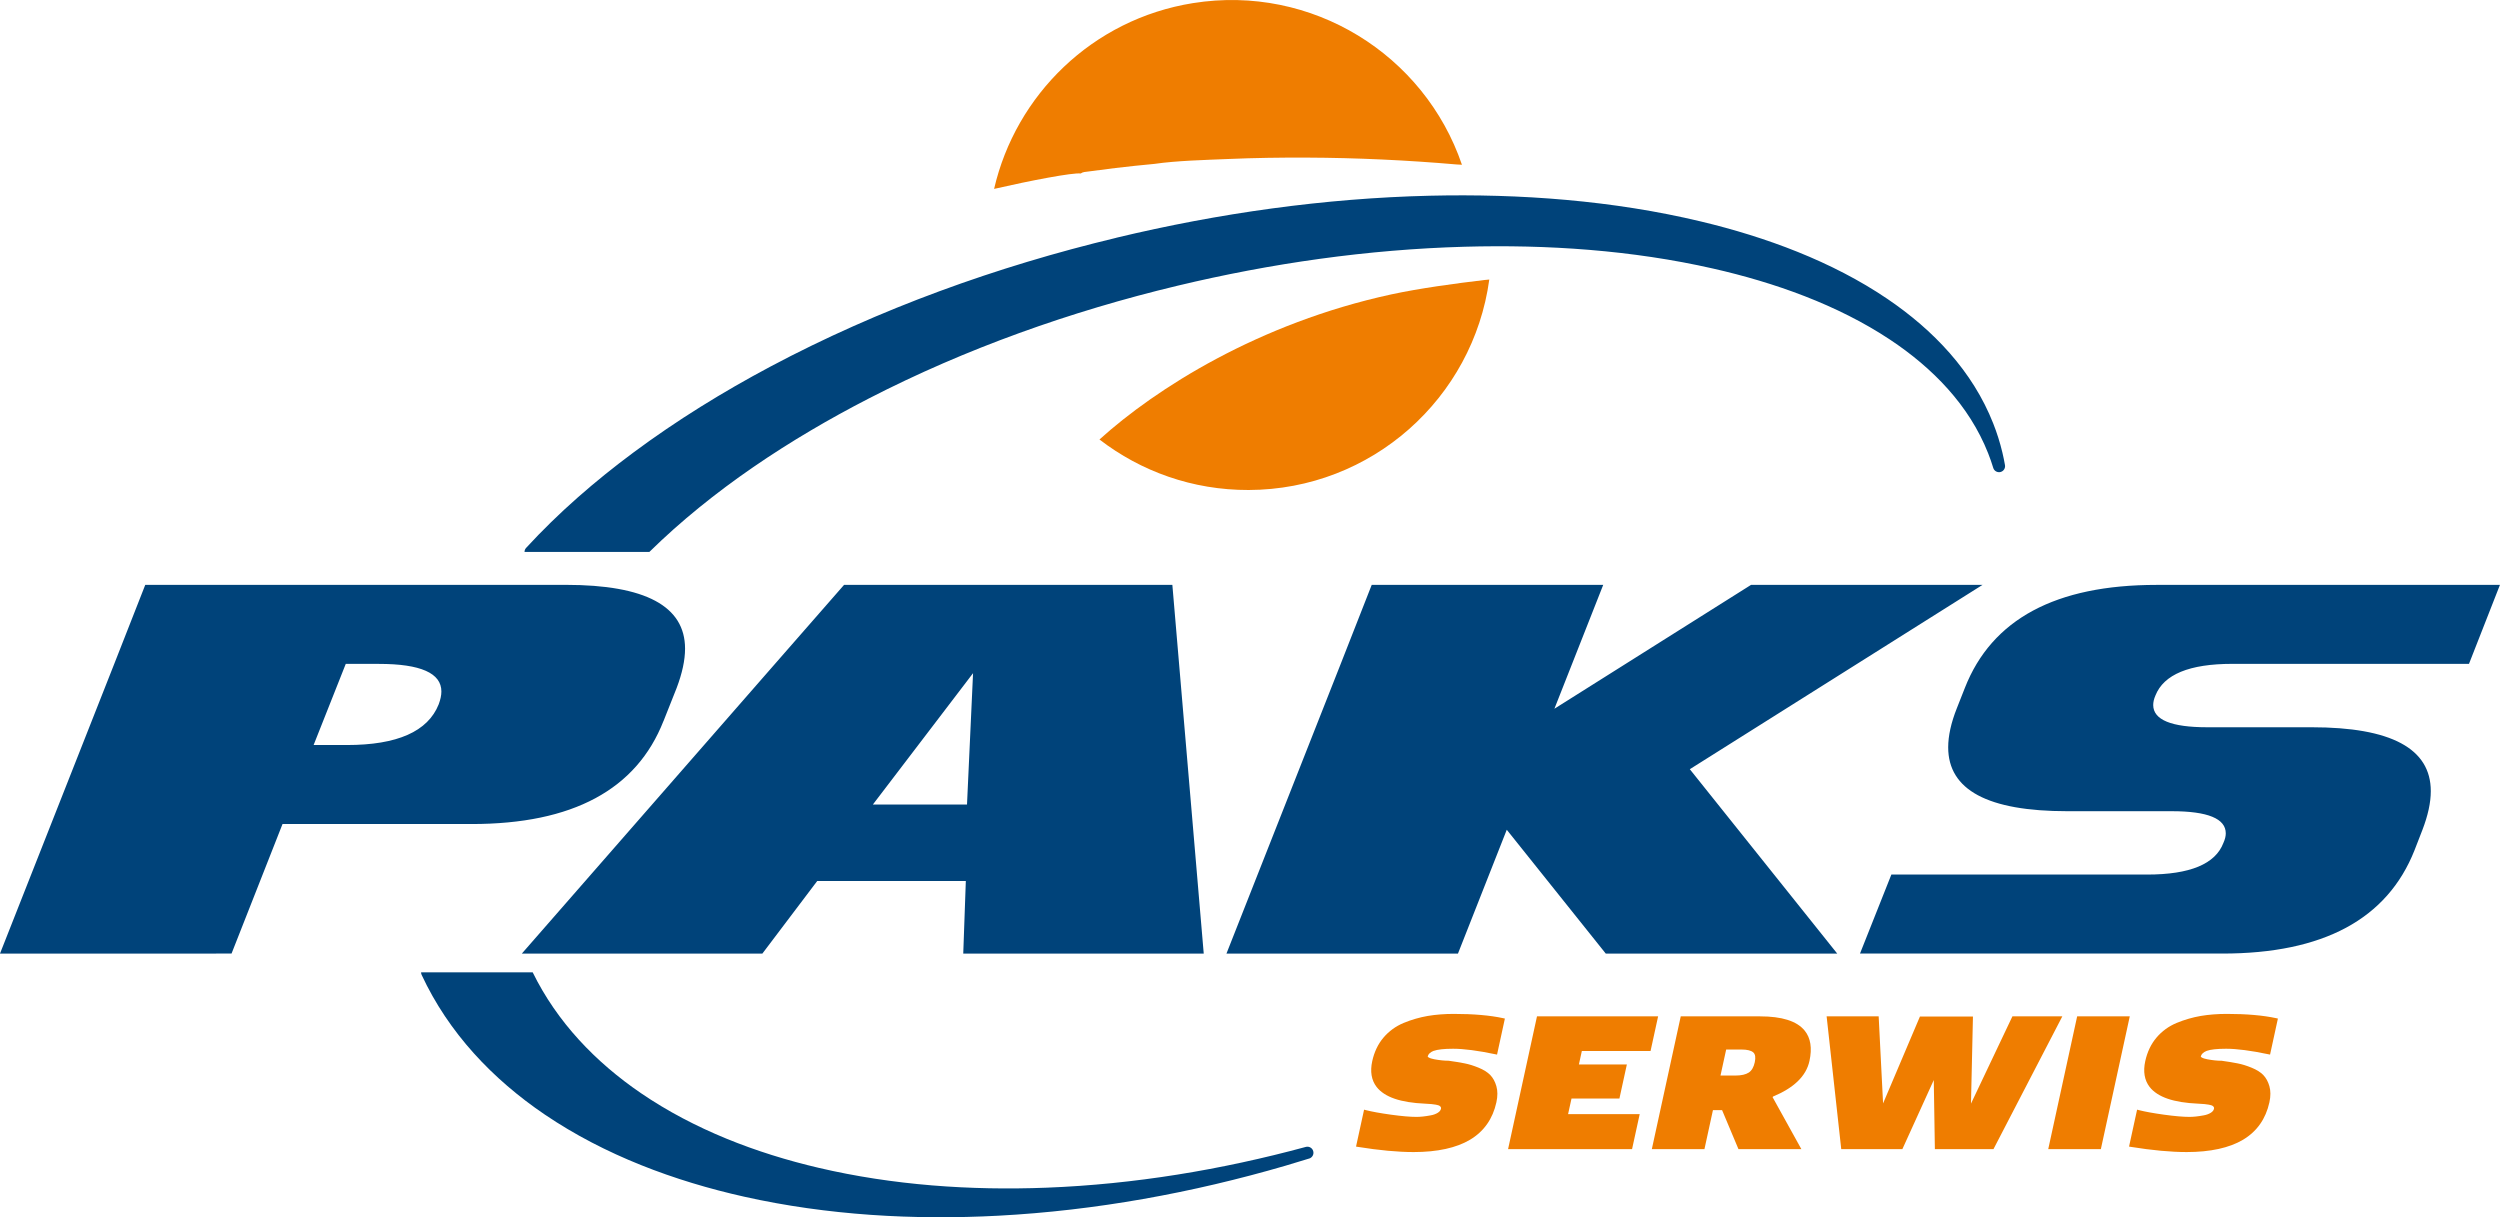
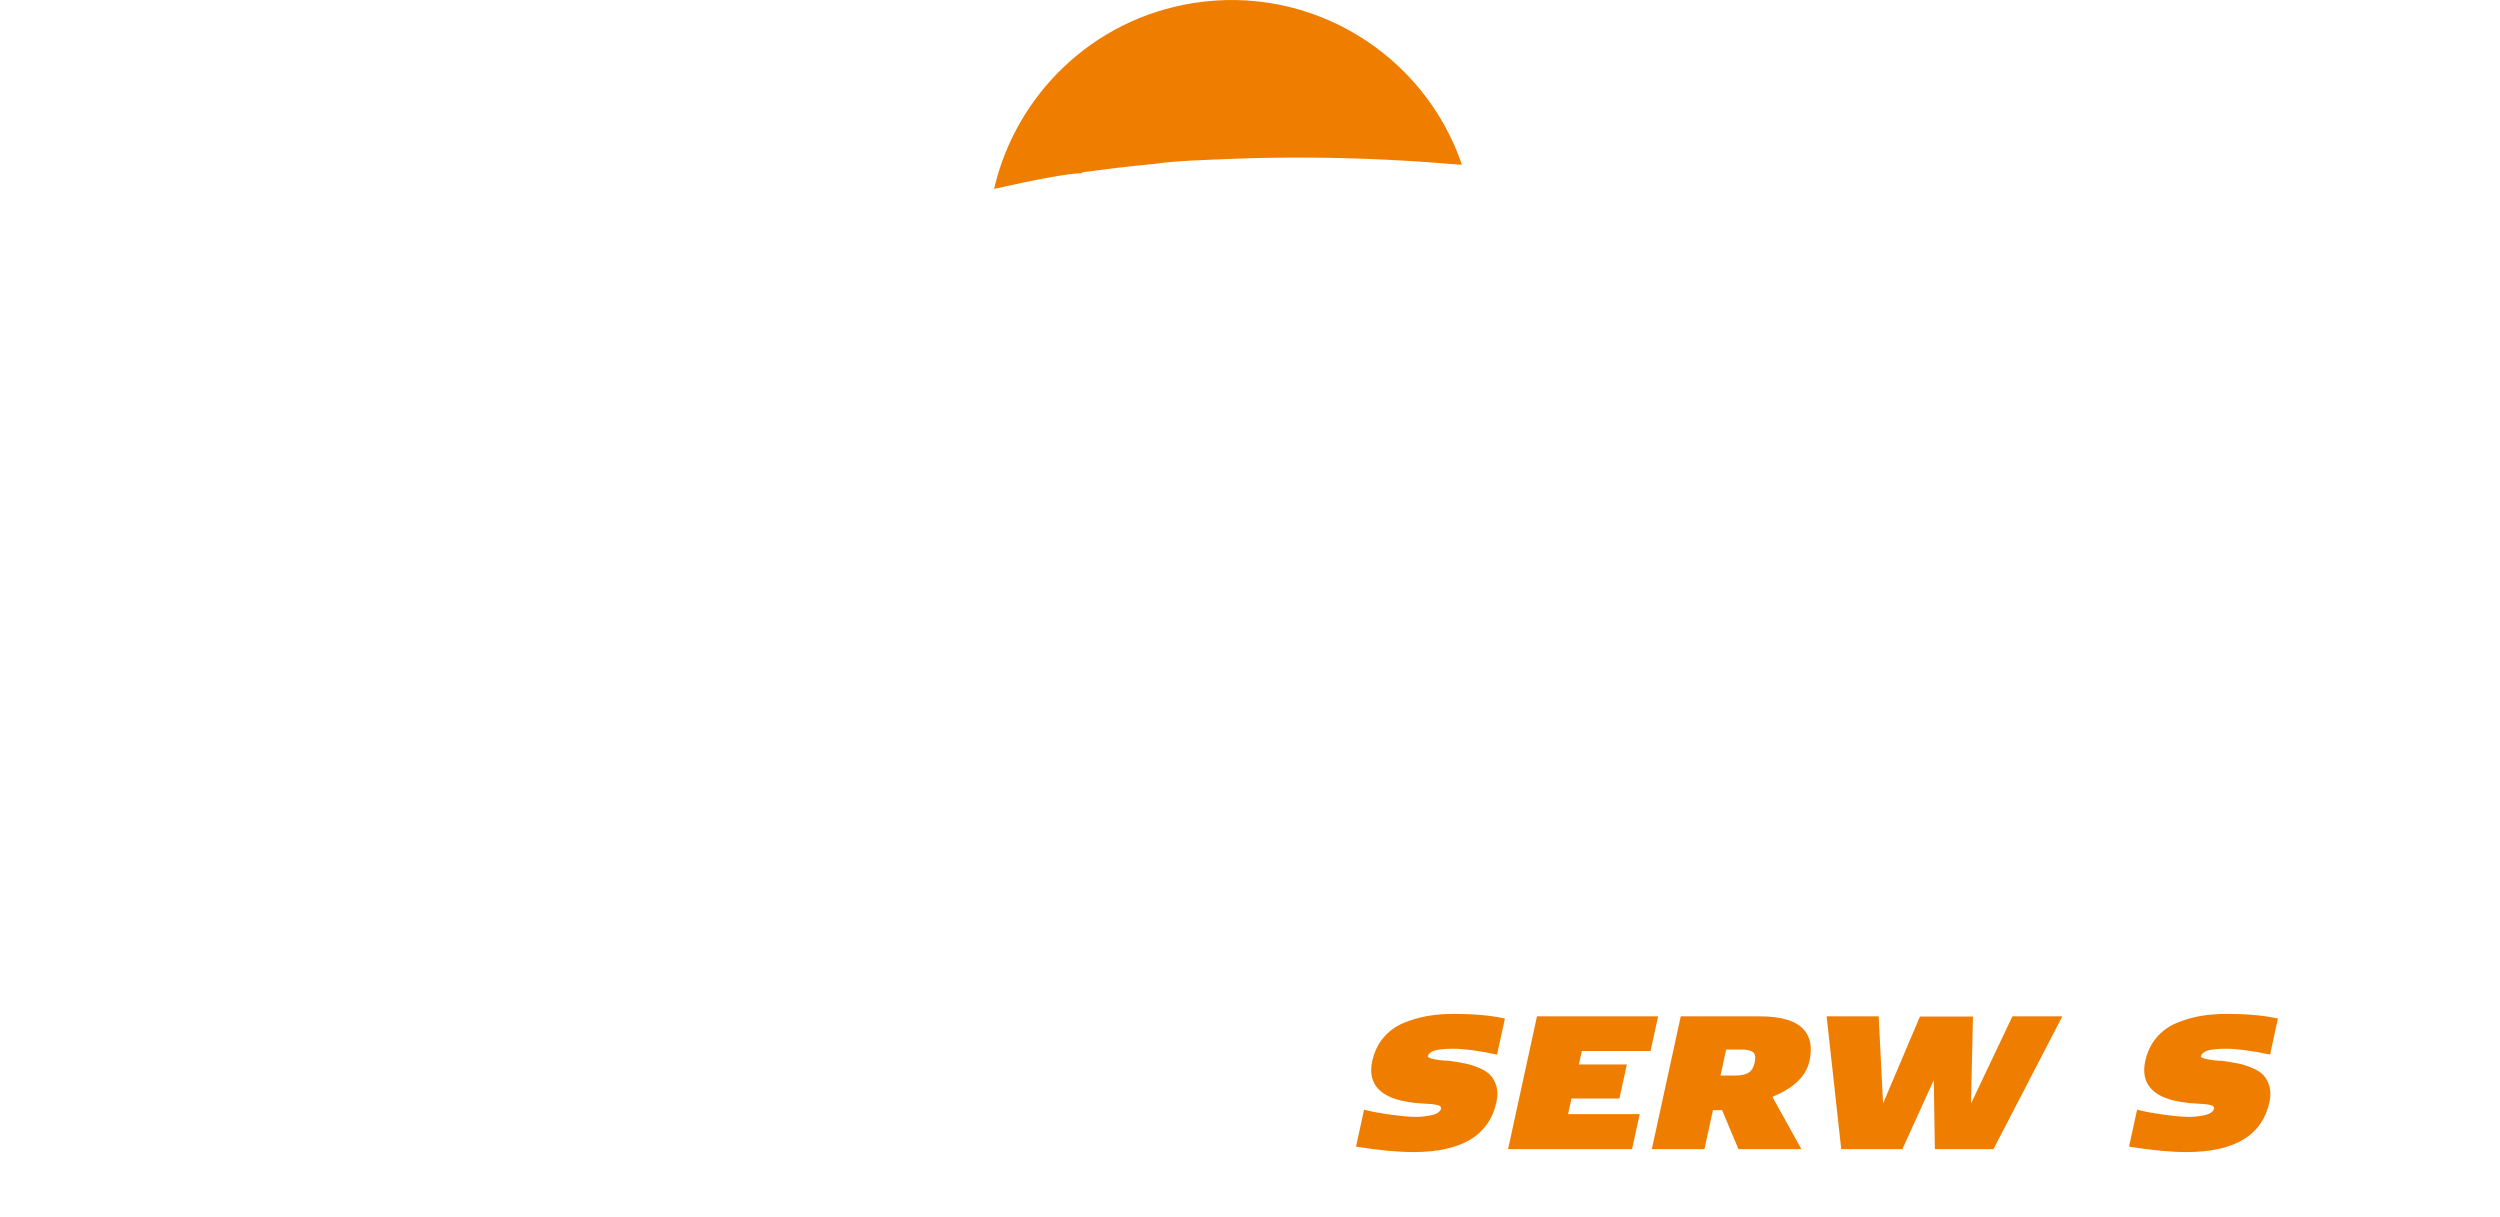
<svg xmlns="http://www.w3.org/2000/svg" id="a" viewBox="0 0 611.99 297.97">
-   <path d="M269.15,107.59c10.1,7.78,22.77,12.4,36.5,12.36,30.13-.08,54.97-22.49,58.92-51.52l-1.14.11c-7.11.83-16.02,2.05-22.87,3.53-32.43,7.04-57.61,23.03-71.42,35.52h0Z" style="fill:#ef7d00; fill-rule:evenodd;" />
  <path d="M292.05.76c-24.69,3.95-43.4,22.53-48.7,45.48,8.99-2.06,19.33-4.03,21.2-3.77.6-.41,1.01-.37,2.06-.51l6.51-.84c3.19-.38,6.27-.7,9.47-1,5.41-.79,12.46-.96,18.1-1.2,6.32-.27,12.83-.37,19.21-.34,12.25.05,24.69.64,36.68,1.68l1.3.07C348.69,13.35,321.15-3.89,292.05.76h0Z" style="fill:#ef7d00; fill-rule:evenodd;" />
-   <path d="M320.49,283.6c-1.93.6-3.87,1.19-5.81,1.76-22.83,6.66-46.52,10.98-70.29,12.24-20.7,1.1-41.88-.11-62.15-4.64-17.15-3.83-34.22-10.2-48.83-20.09-12.86-8.71-23.6-20.06-30.19-34.22-.1-.2-.14-.42-.14-.63h27.32c5.96,12.16,15.35,21.96,26.49,29.57,13.02,8.89,28.23,14.71,43.52,18.29,18.17,4.26,37.17,5.58,55.79,4.86,21.41-.83,42.8-4.37,63.46-9.98.78-.21,1.59.24,1.81,1.02.23.77-.21,1.59-.98,1.83h0ZM273.27,58.2c25.09-6.02,50.98-9.68,76.78-10.29,22.09-.52,44.82,1.16,66.34,6.31,15.86,3.8,32.05,9.74,45.61,18.93,11.27,7.64,20.88,17.68,25.93,30.5.92,2.32,1.67,4.71,2.25,7.14.24,1.01.45,2.04.63,3.06.14.77-.35,1.52-1.11,1.7-.76.18-1.54-.26-1.76-1.01-.37-1.21-.78-2.4-1.25-3.58-4.64-11.77-13.62-20.92-24.02-27.82-12.89-8.55-28.31-13.99-43.32-17.4-19.79-4.5-40.6-5.91-60.86-5.34-23.64.66-47.34,4.05-70.32,9.56-26.02,6.24-51.73,15.35-75.54,27.61-19.19,9.88-38.2,22.34-53.67,37.54h-30.56c0-.36.13-.72.4-1,7.92-8.62,16.87-16.37,26.26-23.34,10.6-7.87,21.91-14.85,33.57-21.05,26.54-14.11,55.44-24.51,84.64-31.51h0Z" style="fill:#00437a;" />
-   <path d="M162.42,176.5c-6.6,16.8-22.25,25.22-46.96,25.22h-46.3l-12.48,31.71H0l27.97-70.92,7.59-19.34h102.97c19.44,0,29.17,5.21,29.17,15.62,0,2.82-.7,6.02-2.05,9.6l-3.22,8.11h0ZM107.39,172.42c.44-1.18.66-2.22.66-3.14,0-4.5-5.09-6.76-15.26-6.76h-8.15l-7.87,19.86h8.15c12.32,0,19.82-3.31,22.47-9.96h0ZM294.68,233.44h-58.88l.63-17.77h-36.38l-13.43,17.77h-58.88l62.51-71.54,16.37-18.72h80.37l7.68,90.26h0ZM236.72,196.94l1.48-32.15-24.52,32.15h23.04ZM449.76,233.44h-56.67l-24.24-30.32-11.95,30.32h-56.67l27.97-70.92,7.59-19.34h56.67l-11.95,30.32,48.13-30.32h56.67l-71.65,45.12,36.09,45.14h0ZM611.99,143.18h-84.07c-24.68,0-40.33,8.39-46.93,25.22l-1.96,4.97c-1.42,3.57-2.12,6.78-2.12,9.57,0,10.44,9.7,15.64,29.14,15.64h25.57c8.82,0,13.24,1.81,13.24,5.42,0,.71-.19,1.48-.57,2.32-1.96,5.19-8.19,7.77-18.68,7.77h-62.61l-7.68,19.34h88.71c24.68,0,40.36-8.43,47.03-25.28l1.93-4.97c1.36-3.53,2.06-6.71,2.06-9.51,0-10.44-9.73-15.64-29.17-15.64h-25.57c-8.75,0-13.18-1.81-13.21-5.42,0-.71.16-1.48.54-2.35,2.05-5.16,8.31-7.75,18.8-7.75h57.96l7.58-19.34h0Z" style="fill:#00437a;" />
  <polygon points="404.05 257.28 405.9 248.8 376.25 248.8 369.17 281.31 399.52 281.31 401.39 272.74 383.86 272.74 384.7 268.91 396.43 268.91 398.25 260.57 386.51 260.57 387.23 257.28 404.05 257.28" style="fill:#ef7d00;" />
  <path d="M350.96,257.25c.93-.34,2.53-.52,4.76-.52,2.59,0,6.07.45,10.35,1.35l.4.08,1.92-8.82-.41-.09c-3.22-.7-7.29-1.05-12.09-1.05-2.28,0-4.43.17-6.39.5-1.97.34-3.95.91-5.87,1.7-1.95.81-3.62,2.02-4.96,3.6-1.34,1.58-2.26,3.52-2.75,5.75-.56,2.56-.2,4.68,1.06,6.32.96,1.24,2.45,2.22,4.44,2.9,1.95.67,4.44,1.07,7.4,1.2,2.57.11,3.33.38,3.56.52.4.26.41.52.36.74-.08.37-.33.69-.76.96-.47.3-1.06.52-1.73.64-.71.13-1.36.23-1.93.29-.56.06-1.09.09-1.57.09-1.54,0-3.64-.18-6.24-.54-2.61-.36-4.68-.74-6.17-1.12l-.42-.11-1.97,9.04.43.07c5.2.84,9.8,1.27,13.67,1.27,5.81,0,10.45-1.02,13.81-3.02,3.4-2.03,5.56-5.11,6.45-9.16.32-1.48.32-2.8,0-3.93-.32-1.13-.83-2.06-1.51-2.76-.68-.69-1.64-1.29-2.86-1.79-1.2-.49-2.35-.85-3.44-1.06-1.07-.21-2.38-.43-3.9-.64h-.03s-.03,0-.03,0c-1,0-2.16-.12-3.44-.36-1.4-.26-1.59-.59-1.61-.69.15-.59.63-1.04,1.45-1.37Z" style="fill:#ef7d00;" />
  <path d="M554.05,263.16c-.68-.69-1.64-1.29-2.86-1.79-1.2-.49-2.35-.85-3.44-1.06-1.07-.21-2.38-.43-3.9-.64h-.03s-.03,0-.03,0c-1,0-2.16-.12-3.44-.36-1.4-.26-1.59-.59-1.61-.69.15-.59.63-1.04,1.45-1.37.93-.34,2.53-.52,4.76-.52,2.59,0,6.07.45,10.35,1.35l.4.08,1.92-8.82-.41-.09c-3.22-.7-7.29-1.05-12.09-1.05-2.28,0-4.43.17-6.39.5-1.97.34-3.95.91-5.87,1.7-1.95.81-3.62,2.02-4.96,3.6-1.34,1.58-2.26,3.52-2.75,5.75-.56,2.56-.2,4.68,1.06,6.32.96,1.24,2.45,2.22,4.44,2.9,1.95.67,4.44,1.07,7.4,1.2,2.57.11,3.33.38,3.56.52.4.26.41.52.36.74-.08.37-.33.69-.76.96-.47.3-1.06.52-1.73.64-.71.13-1.36.23-1.93.29-.56.06-1.09.09-1.57.09-1.54,0-3.64-.18-6.24-.54-2.6-.36-4.68-.74-6.17-1.12l-.42-.11-1.97,9.04.43.07c5.2.84,9.8,1.27,13.67,1.27,5.81,0,10.45-1.02,13.81-3.02,3.4-2.03,5.56-5.11,6.45-9.16.32-1.48.32-2.8,0-3.93-.32-1.13-.83-2.06-1.51-2.76Z" style="fill:#ef7d00;" />
-   <polygon points="508.48 248.8 501.4 281.31 514.28 281.31 521.36 248.8 508.48 248.8" style="fill:#ef7d00;" />
  <path d="M437.59,249.66c-1.8-.57-4.07-.86-6.75-.86h-19.4l-7.08,32.51h12.88l2.08-9.55h2.24l4.01,9.55h15.4l-7.05-12.73.11-.15c2.53-1.05,4.56-2.3,6.03-3.72,1.52-1.46,2.49-3.14,2.89-5,.68-3.12.29-5.61-1.16-7.4-.95-1.18-2.36-2.07-4.21-2.65ZM422.55,256.92h3.76c1.39,0,2.36.24,2.89.71.49.43.61,1.24.36,2.41-.26,1.21-.76,2.06-1.47,2.52-.74.48-1.83.73-3.24.73h-3.68l1.39-6.37Z" style="fill:#ef7d00;" />
  <polygon points="492.63 248.8 482.49 270.16 482.97 248.85 469.99 248.85 460.97 270.11 459.89 248.8 447.15 248.8 450.73 281.31 465.69 281.31 473.38 264.39 473.65 281.31 487.99 281.31 504.85 248.8 492.63 248.8" style="fill:#ef7d00;" />
</svg>